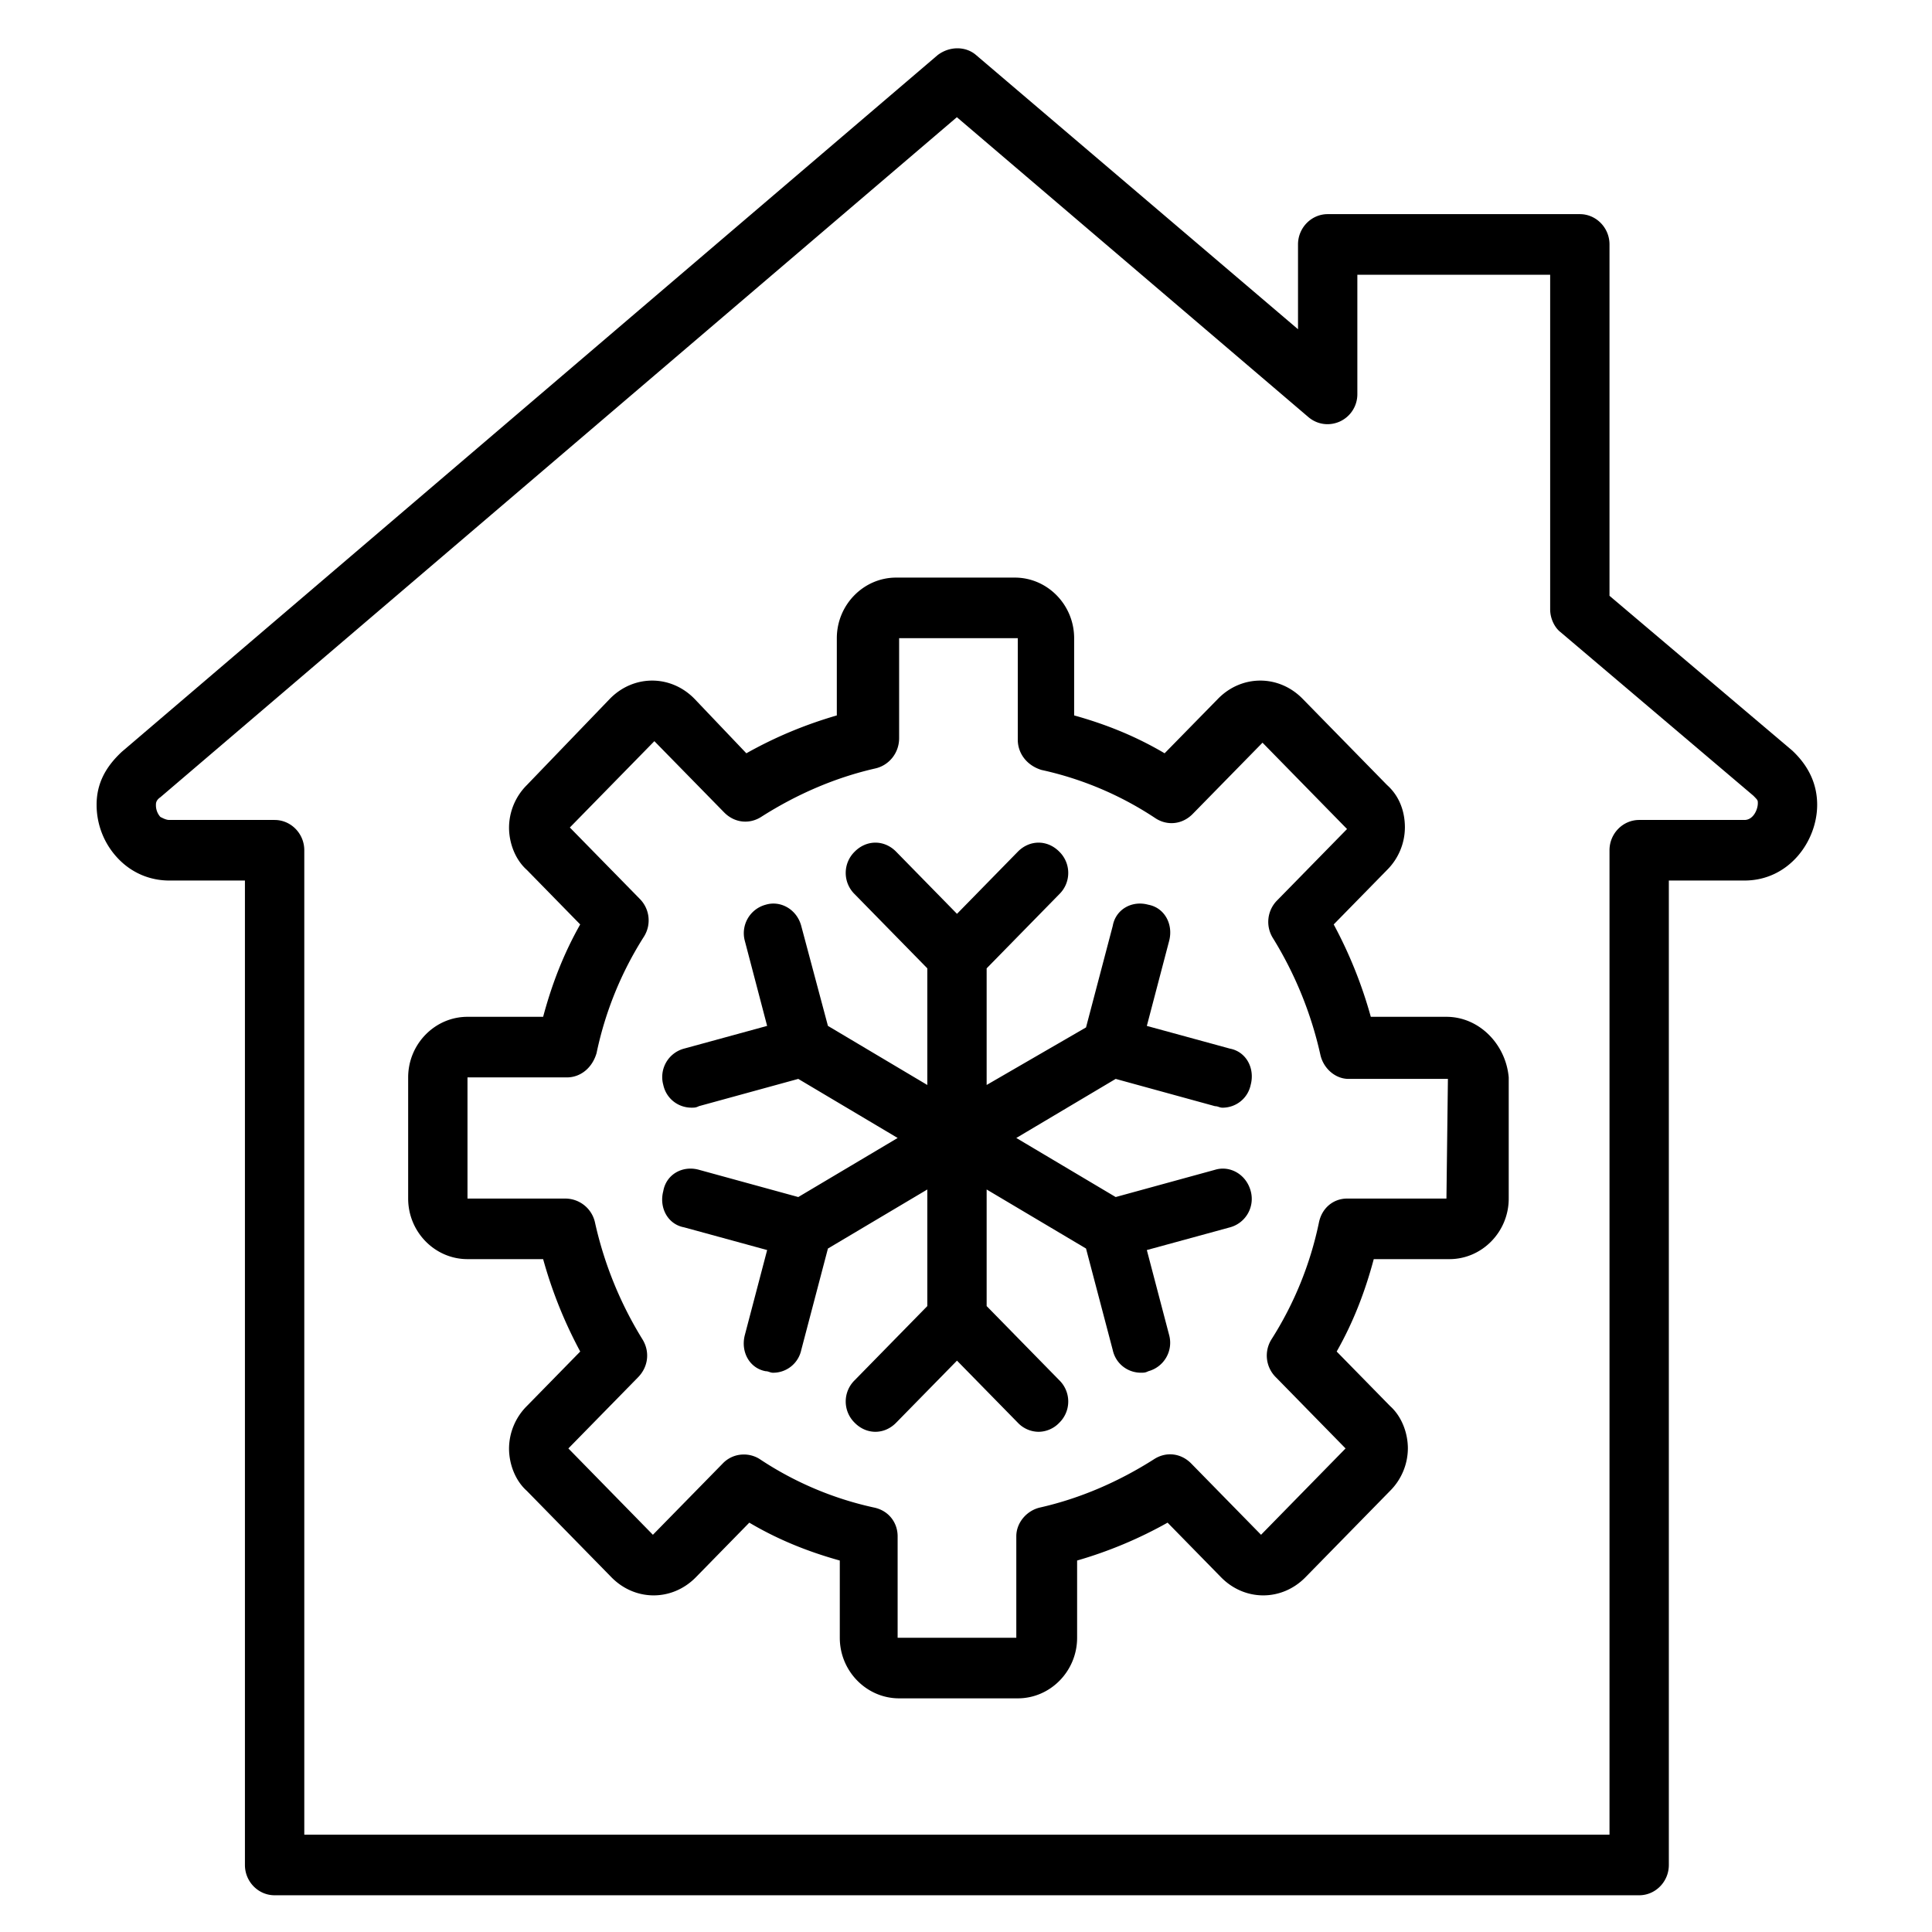
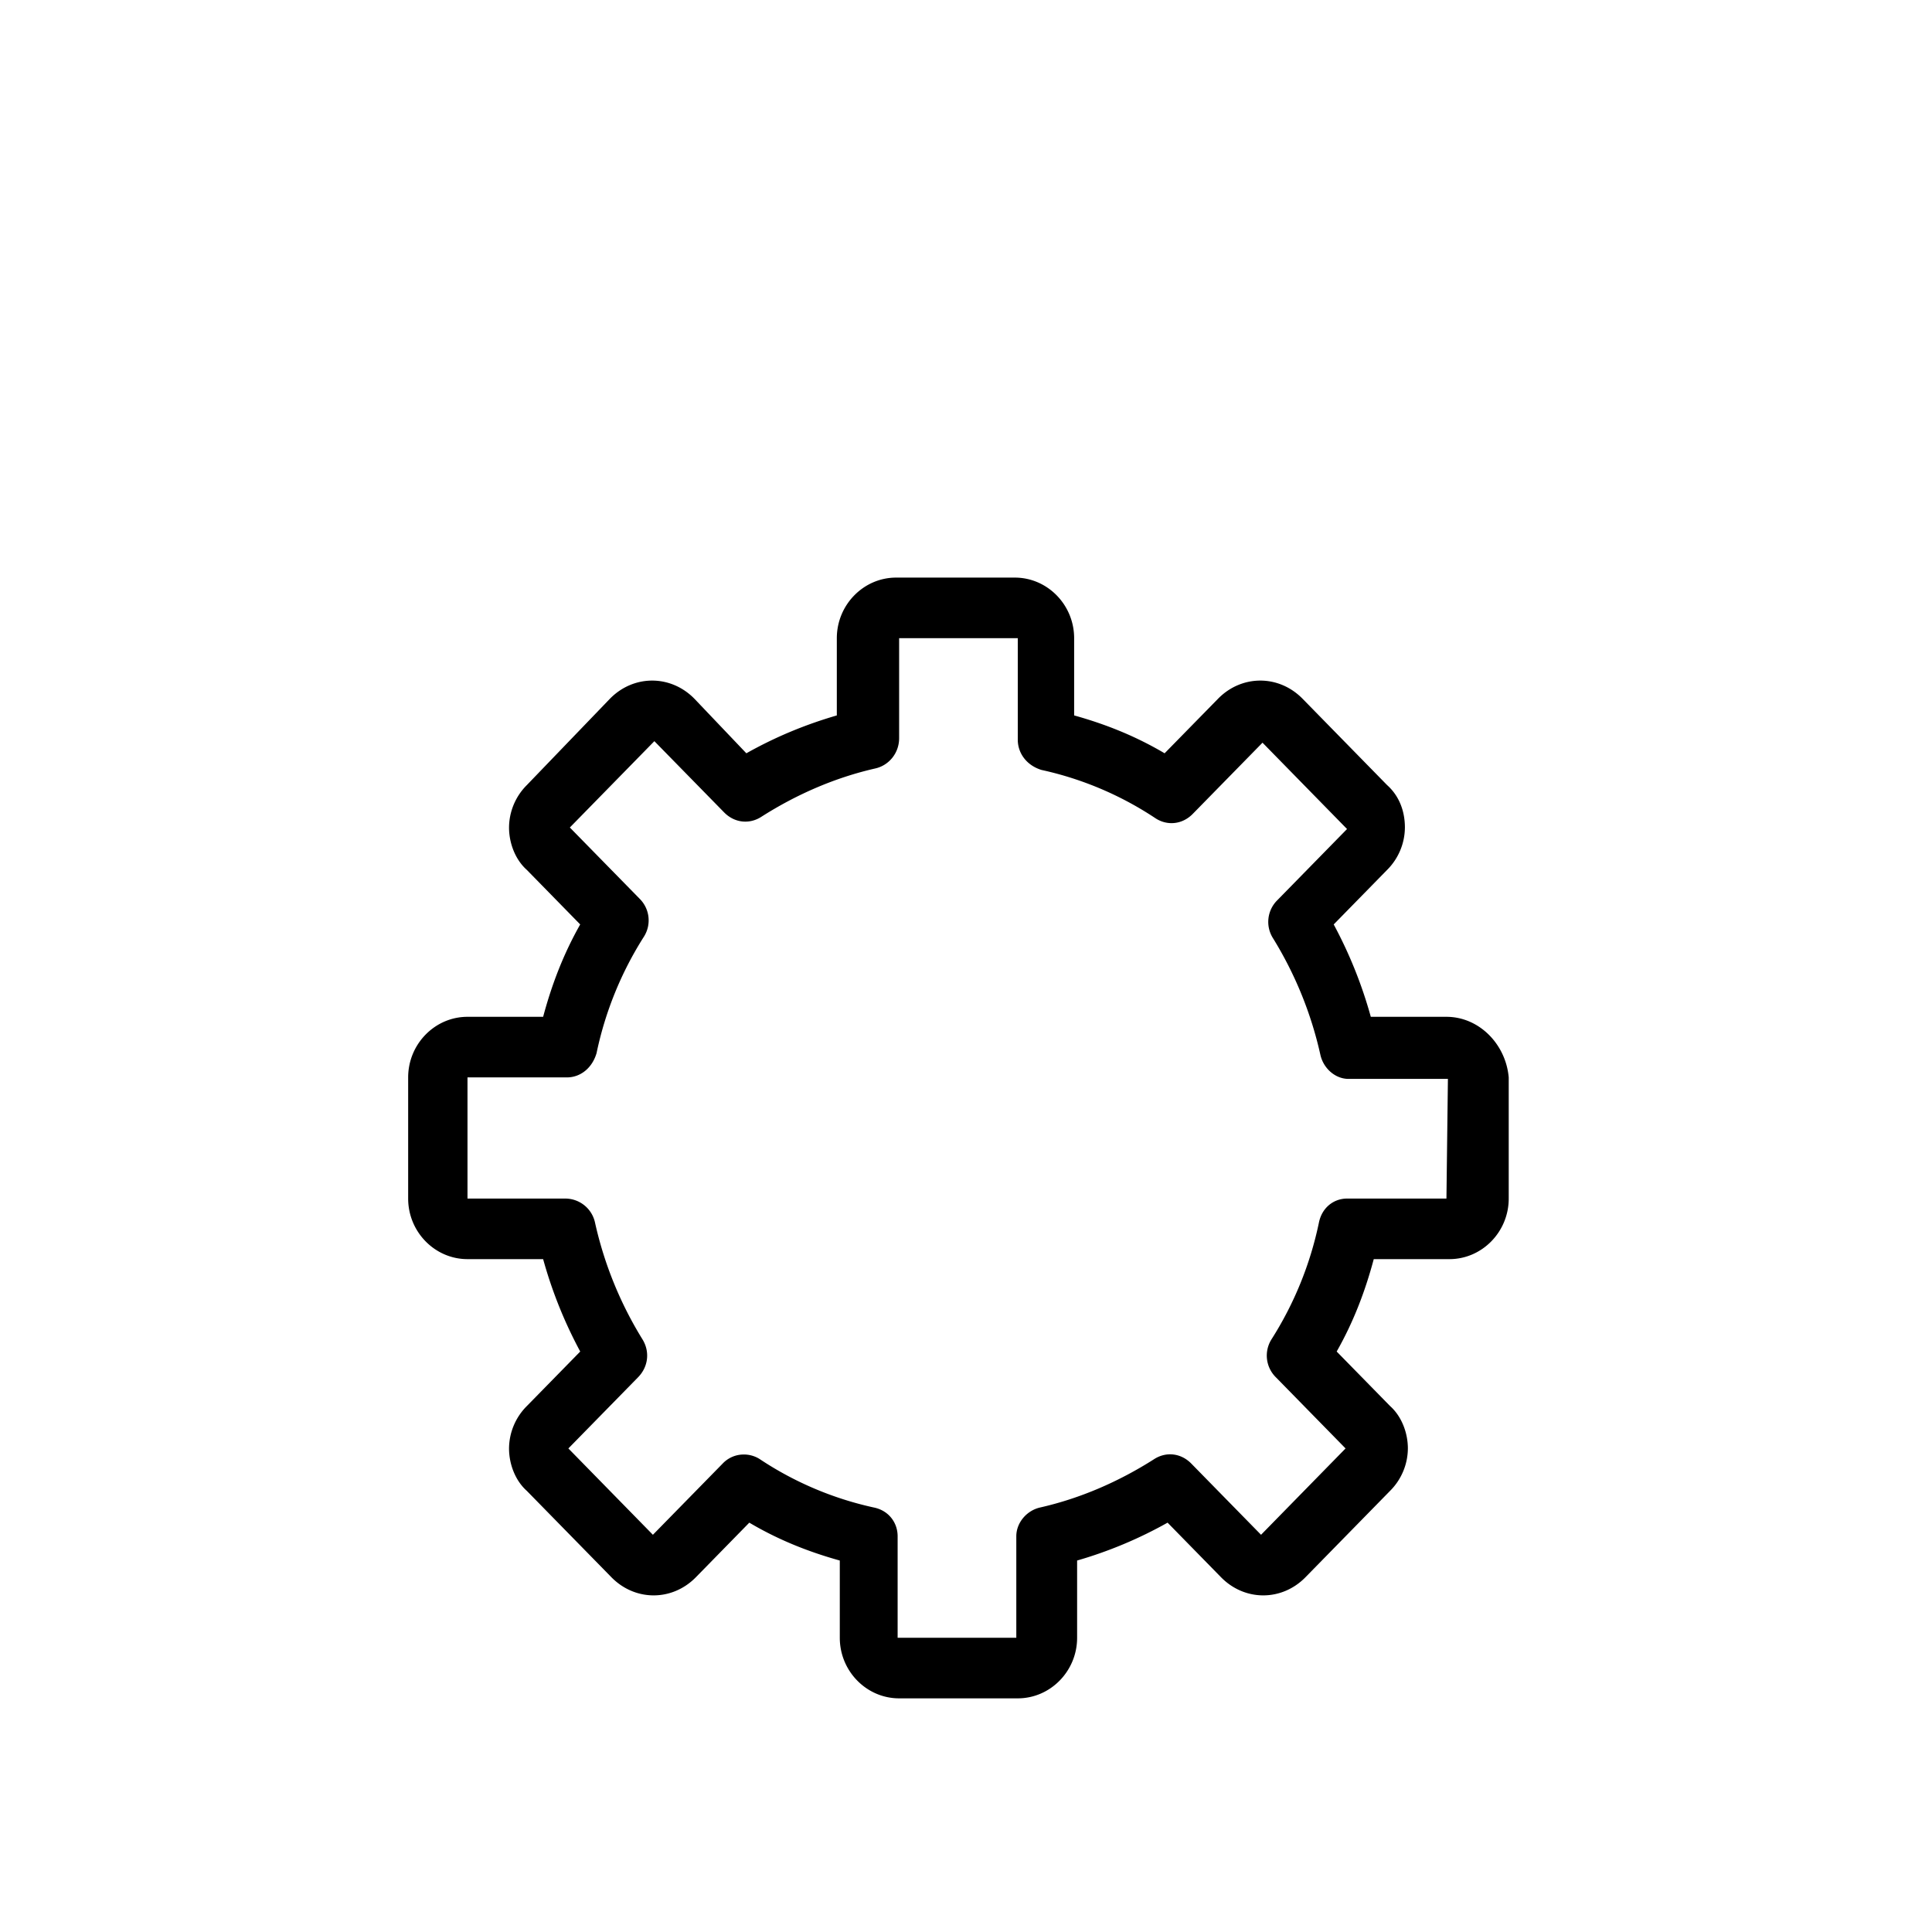
<svg xmlns="http://www.w3.org/2000/svg" width="80" height="80" fill="none">
  <path d="M59.894 42.104h-3.132a18.425 18.425 0 00-1.536-3.825l2.211-2.258a2.502 2.502 0 00.737-1.756c0-.69-.245-1.317-.737-1.756l-3.5-3.575c-.983-1.003-2.519-1.003-3.501 0l-2.212 2.258c-1.166-.69-2.395-1.192-3.746-1.568v-3.198c0-1.38-1.105-2.509-2.457-2.509h-4.913c-1.351 0-2.457 1.129-2.457 2.509v3.198c-1.29.376-2.518.878-3.746 1.568l-2.15-2.258c-.983-1.003-2.518-1.003-3.5 0l-3.44 3.575a2.502 2.502 0 00-.737 1.756c0 .627.245 1.317.737 1.756l2.21 2.258c-.675 1.191-1.166 2.445-1.535 3.825h-3.132c-1.351 0-2.457 1.129-2.457 2.509v5.017c0 1.38 1.106 2.508 2.457 2.508h3.132a18.43 18.43 0 001.536 3.826l-2.211 2.258a2.503 2.503 0 00-.737 1.755c0 .628.245 1.318.737 1.757l3.5 3.574c.983 1.004 2.519 1.004 3.502 0l2.21-2.258c1.167.69 2.396 1.192 3.747 1.568v3.199c0 1.38 1.106 2.508 2.457 2.508h4.913c1.351 0 2.457-1.129 2.457-2.508v-3.199a17.62 17.62 0 003.746-1.568l2.211 2.258c.983 1.004 2.519 1.004 3.501 0l3.501-3.575a2.502 2.502 0 00.737-1.755c0-.628-.246-1.318-.737-1.757l-2.211-2.257c.676-1.192 1.167-2.446 1.535-3.826h3.133c1.351 0 2.456-1.129 2.456-2.508v-5.017c-.122-1.38-1.228-2.509-2.58-2.509zm0 7.526h-4.115c-.553 0-1.044.376-1.167 1.003a14.494 14.494 0 01-1.965 4.83 1.262 1.262 0 00.184 1.567l2.886 2.947-3.5 3.575-2.887-2.947c-.43-.44-1.044-.502-1.535-.188-1.474.94-3.071 1.63-4.73 2.006-.552.126-.982.627-.982 1.192v4.202h-4.914v-4.202c0-.565-.368-1.066-.982-1.192a13.873 13.873 0 01-4.73-2.006 1.219 1.219 0 00-.675-.189 1.2 1.2 0 00-.86.377l-2.887 2.947-3.5-3.575 2.886-2.947c.43-.439.492-1.066.184-1.568a15.648 15.648 0 01-1.965-4.829 1.261 1.261 0 00-1.228-1.003h-4.054v-5.017h4.115c.553 0 1.044-.377 1.229-1.004a14.495 14.495 0 011.965-4.829 1.262 1.262 0 00-.184-1.568l-2.887-2.947 3.5-3.575 2.887 2.948c.43.439 1.044.501 1.536.188 1.474-.94 3.07-1.63 4.729-2.007.553-.125.983-.627.983-1.254v-4.14h4.913v4.203c0 .564.369 1.066.983 1.254a13.873 13.873 0 014.729 2.007c.491.313 1.105.25 1.535-.189l2.887-2.947 3.5 3.575-2.886 2.947a1.262 1.262 0 00-.184 1.568 15.65 15.65 0 011.965 4.829c.123.564.615 1.003 1.167 1.003h4.115l-.061 4.955z" fill="#000" />
-   <path d="M74.2 31.068l-7.554-6.397v-14.55c0-.69-.553-1.254-1.228-1.254H54.977c-.676 0-1.229.565-1.229 1.254v3.512L40.421 2.283c-.43-.377-1.106-.377-1.597 0L5.044 31.13C4.37 31.758 4 32.447 4 33.325c0 .816.307 1.631.921 2.258.553.565 1.29.878 2.089.878h3.132v40.764c0 .69.553 1.254 1.228 1.254h56.505c.675 0 1.228-.564 1.228-1.254V36.461h3.132c1.843 0 3.01-1.63 3.01-3.136 0-.878-.369-1.63-1.044-2.257zm-1.965 2.885h-4.36c-.676 0-1.229.564-1.229 1.254V75.97H12.6V35.207c0-.69-.553-1.254-1.229-1.254H7.01c-.123 0-.246-.063-.37-.126a.721.721 0 01-.183-.502c0-.062 0-.188.184-.313L39.622 4.853l14.556 12.418c.369.313.86.376 1.29.188a1.24 1.24 0 00.737-1.129v-4.954h7.984v13.86c0 .376.185.752.43.94l7.985 6.773c.184.188.184.188.184.314 0 .25-.184.69-.553.69z" fill="#000" />
-   <path d="M46.198 44.675l4.115 1.13c.123 0 .185.062.307.062.553 0 1.045-.376 1.167-.94.185-.69-.184-1.38-.86-1.506l-3.439-.94.922-3.513c.184-.69-.185-1.38-.86-1.505-.676-.188-1.352.188-1.474.878l-1.106 4.202-4.115 2.383v-4.829l3.01-3.073a1.23 1.23 0 000-1.756c-.492-.501-1.229-.501-1.72 0l-2.518 2.572-2.519-2.572c-.49-.501-1.228-.501-1.72 0a1.23 1.23 0 000 1.756l3.01 3.073v4.83l-4.115-2.447-1.105-4.139c-.184-.69-.86-1.066-1.474-.878a1.22 1.22 0 00-.86 1.505l.921 3.512-3.44.941a1.219 1.219 0 00-.859 1.505c.123.565.614.94 1.167.94.123 0 .184 0 .307-.062l4.115-1.129 4.115 2.446-4.115 2.446-4.115-1.129c-.676-.188-1.351.188-1.474.878-.184.69.184 1.38.86 1.505l3.44.941-.922 3.512c-.184.69.184 1.38.86 1.505.123 0 .184.063.307.063a1.19 1.19 0 001.167-.94l1.105-4.203 4.115-2.445v4.828l-3.01 3.073a1.23 1.23 0 000 1.756c.492.502 1.23.502 1.72 0l2.519-2.57 2.518 2.57a1.2 1.2 0 00.86.377 1.2 1.2 0 00.86-.377 1.23 1.23 0 000-1.756l-3.01-3.073v-4.828l4.115 2.445 1.106 4.202c.122.564.614.94 1.166.94.123 0 .185 0 .308-.062a1.22 1.22 0 00.86-1.505l-.922-3.512 3.44-.94a1.22 1.22 0 00.86-1.506c-.185-.69-.86-1.066-1.474-.878l-4.116 1.129-4.115-2.446 4.115-2.446z" fill="#000" />
</svg>